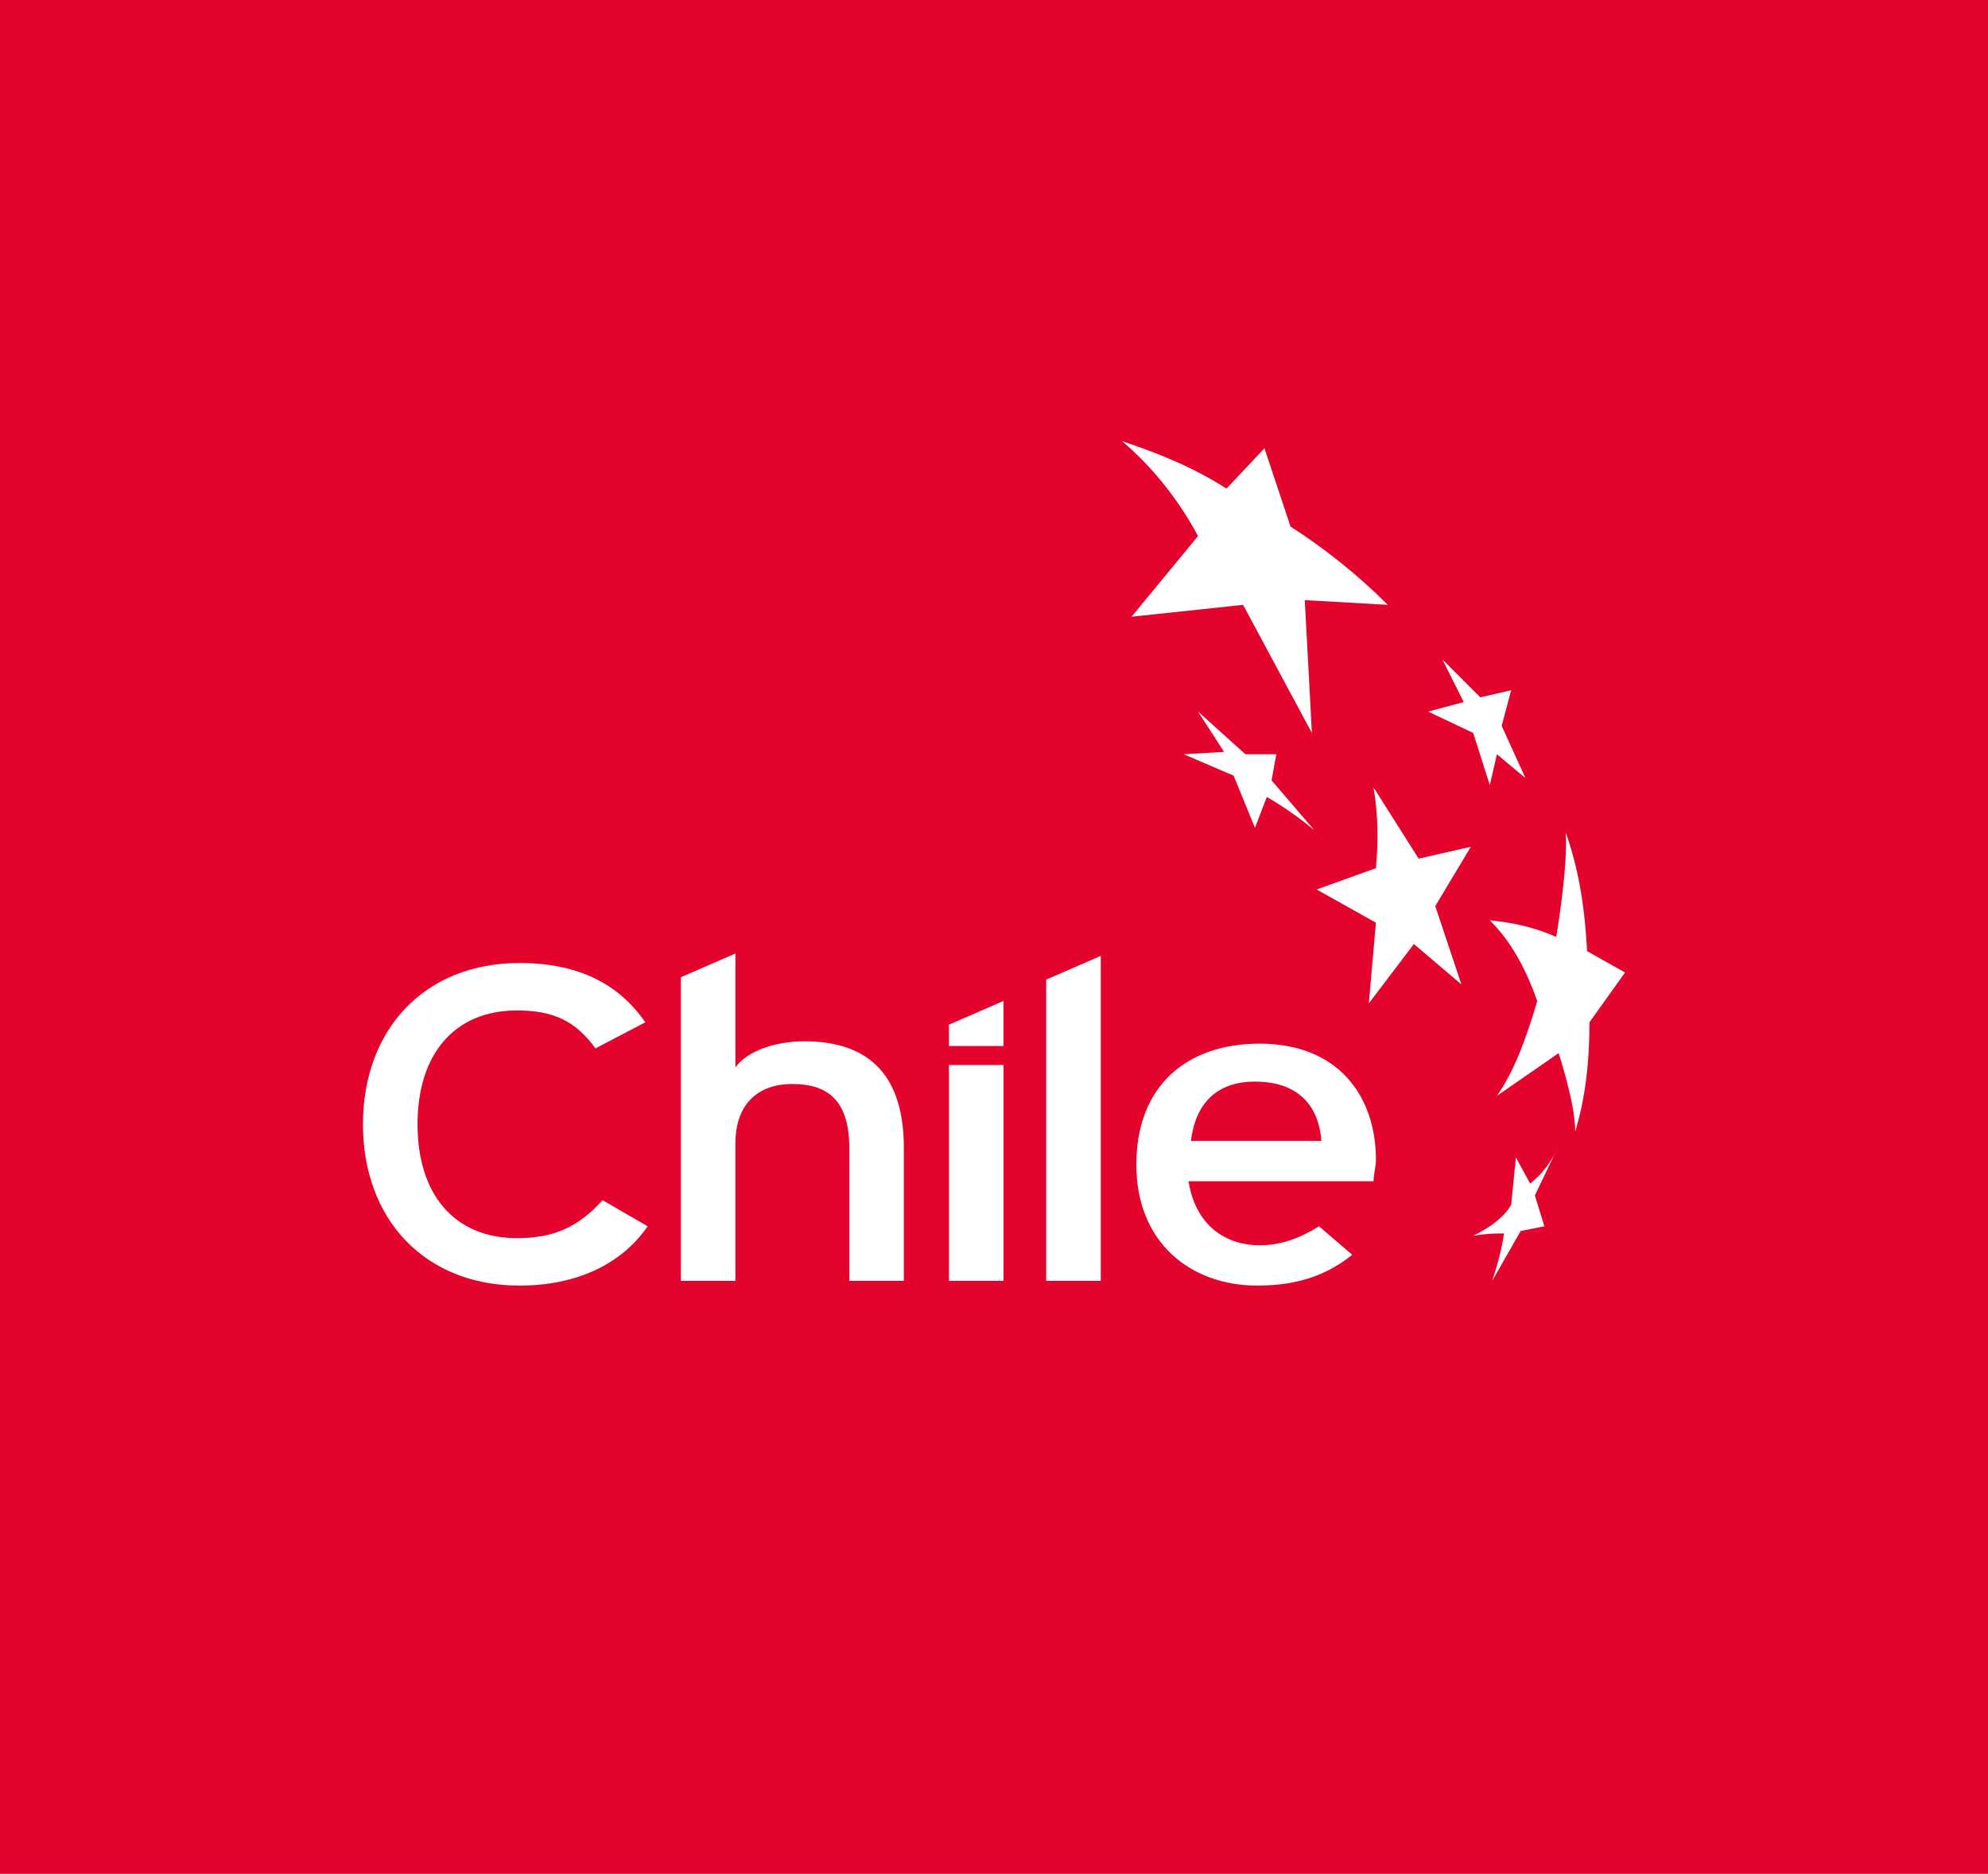
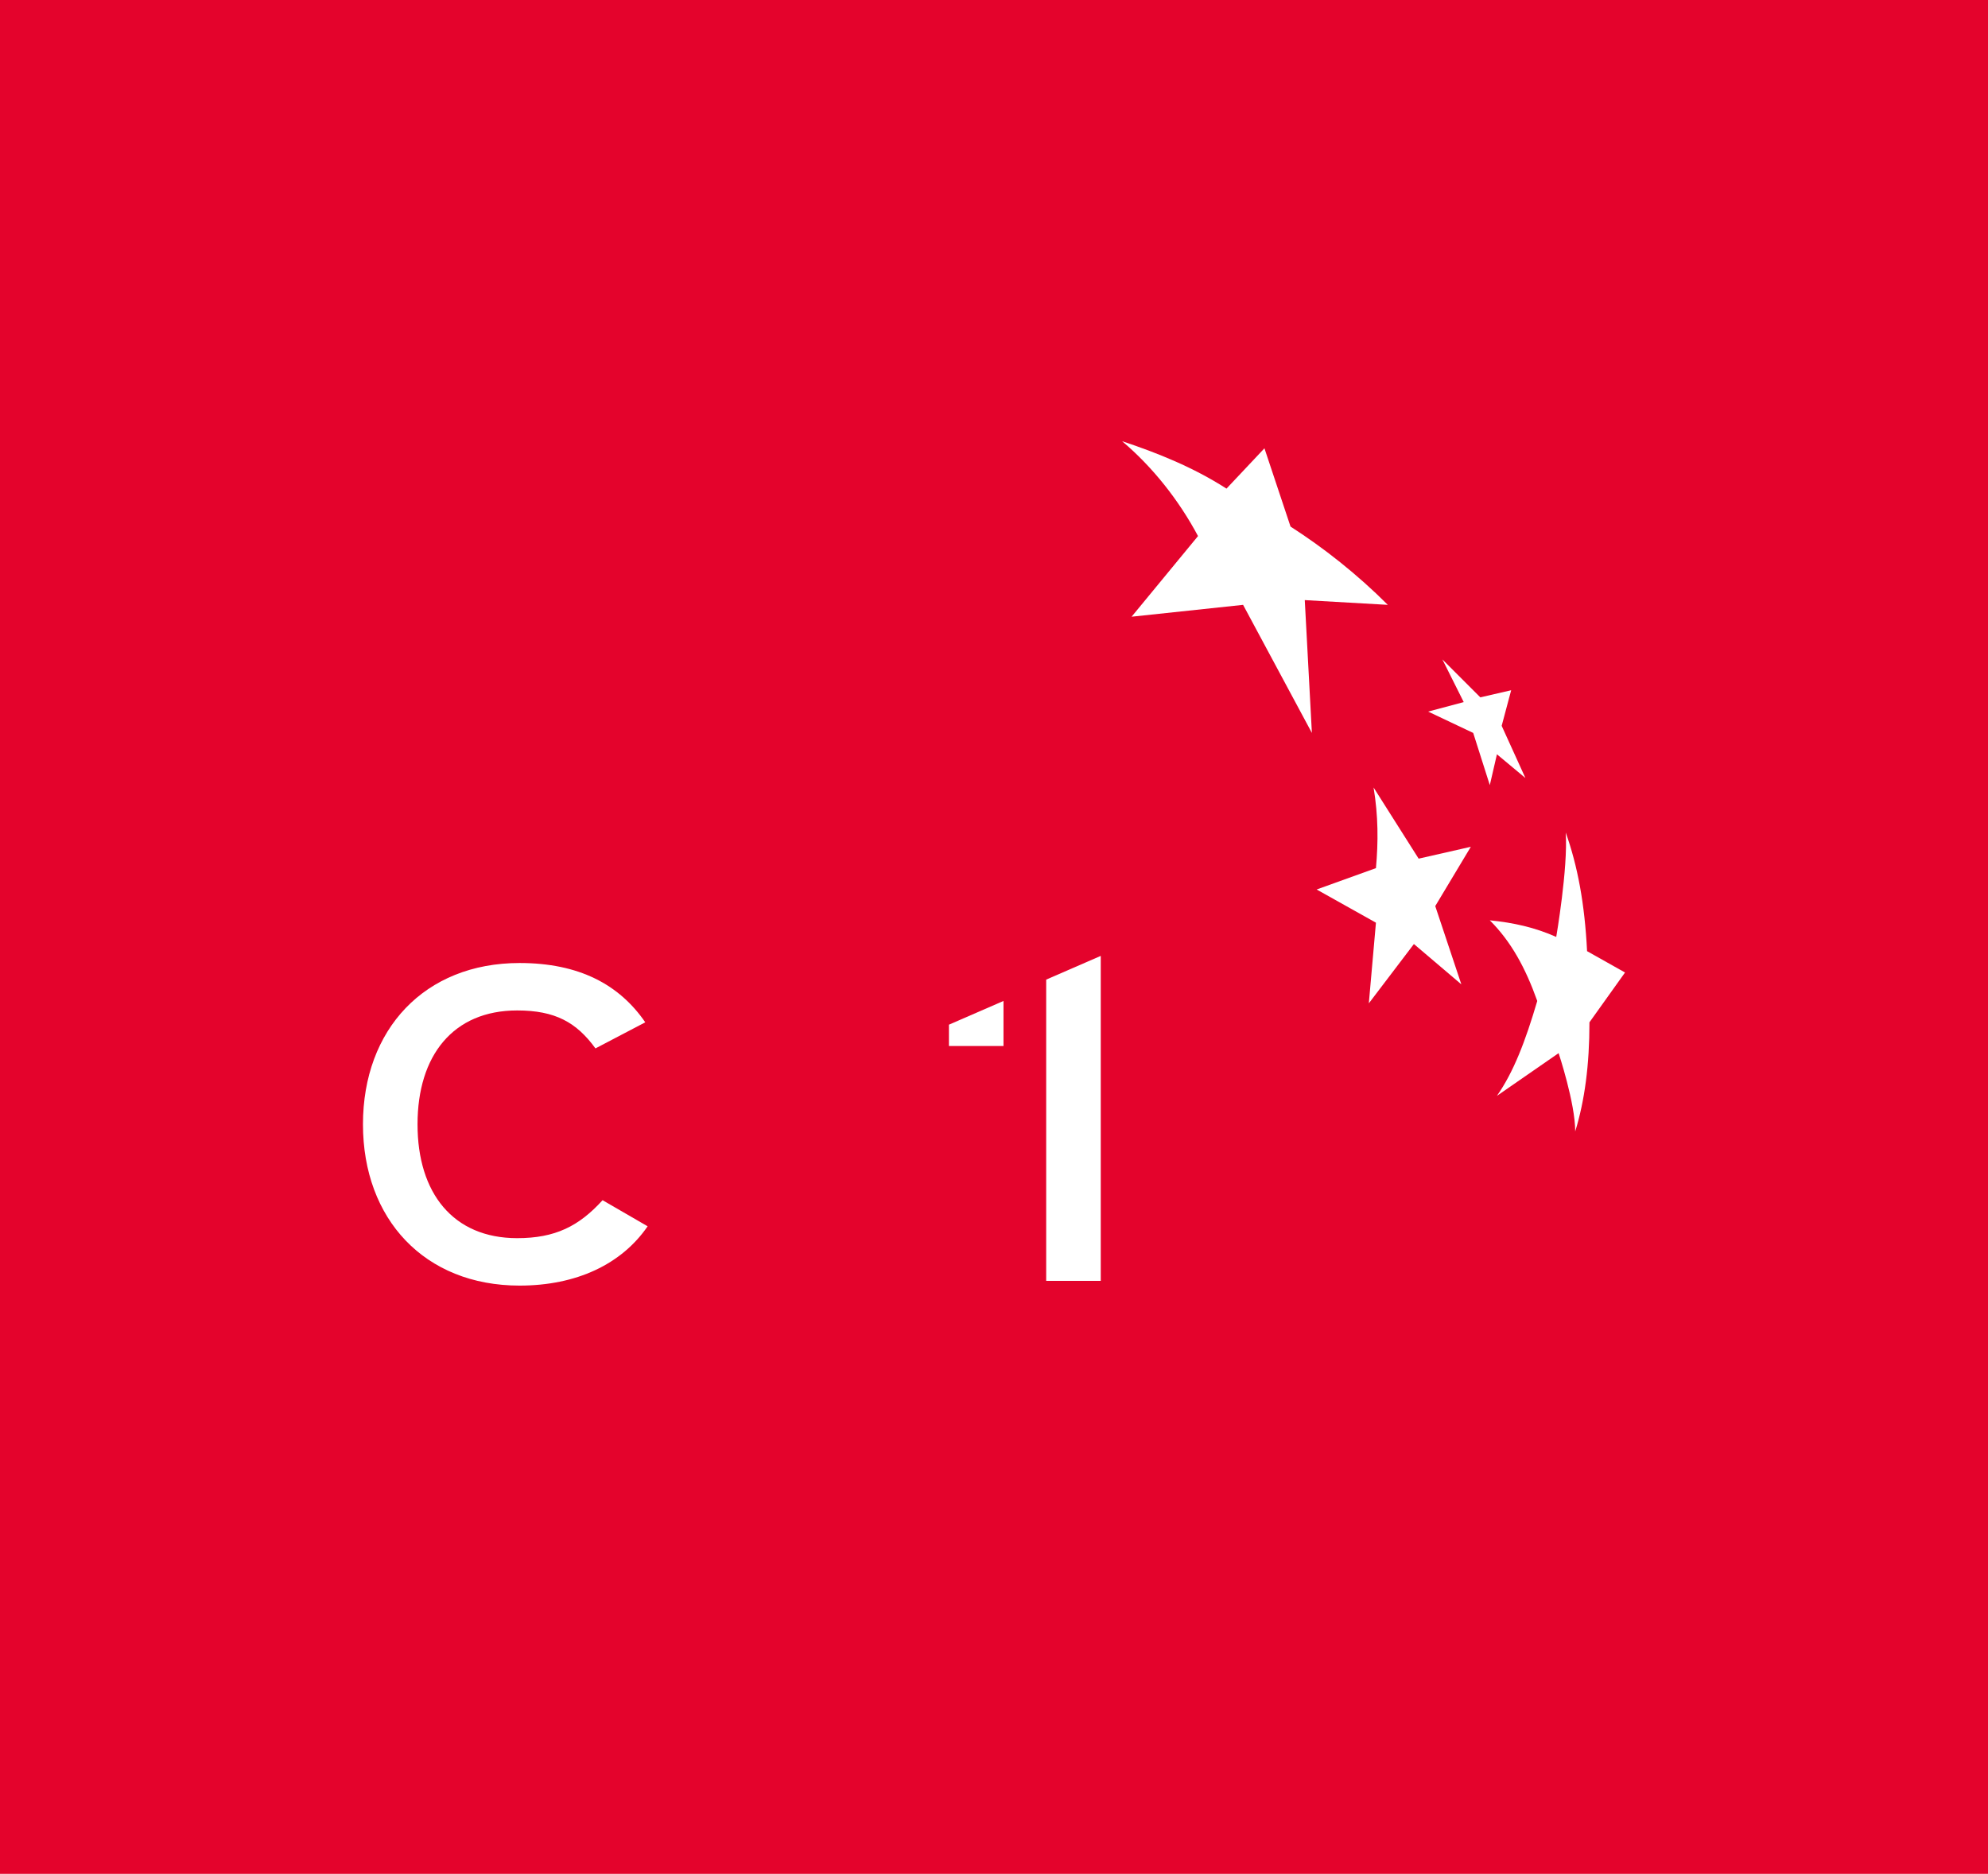
<svg xmlns="http://www.w3.org/2000/svg" version="1.1" id="Capa_1" x="0px" y="0px" viewBox="0 0 83.8 79" style="enable-background:new 0 0 83.8 79;" xml:space="preserve">
  <style type="text/css">
	.st0{fill:#E4032C;}
	.st1{fill:#FFFFFF;}
</style>
  <path class="st0" d="M83.8,0H0v79h83.8V0z" />
-   <path class="st1" d="M64.5,49.9l-0.6-1.1l-0.2,2c-0.3,0.5-0.8,0.9-1.6,1.3c0.6-0.1,1-0.1,1.3-0.1c-0.1,0.7-0.3,1.4-0.5,2l1.2-2.1  l1-0.2l-0.4-1.3l1-2.1C65.4,49,65,49.5,64.5,49.9z" />
  <path class="st1" d="M62.8,38.8c0.9,0.9,1.5,2,2,3.4c-0.5,1.7-1,3-1.7,4l2.6-1.8c0,0,0.7,2.1,0.7,3.3c0.4-1.3,0.6-2.8,0.6-4.6  l1.5-2.1l-1.6-0.9c-0.1-2-0.4-3.6-0.9-5c0.1,1.5-0.4,4.4-0.4,4.4C64.7,39.1,63.8,38.9,62.8,38.8z" />
  <path class="st1" d="M57.9,33.2c0.2,1.2,0.2,2.3,0.1,3.4l-2.5,0.9l2.5,1.4l-0.3,3.4l1.9-2.5l2,1.7l-1.1-3.3l1.5-2.5l-2.2,0.5  L57.9,33.2z" />
  <path class="st1" d="M62.1,30.9l0.7,2.2l0.3-1.3l1.2,1l-1-2.2l0.4-1.5l-1.3,0.3l-1.6-1.6l0.9,1.8l-1.5,0.4L62.1,30.9z" />
-   <path class="st1" d="M52,32.7l0.9,2.2l0.5-1.3c0.7,0.4,1.4,0.9,2,1.4l-1.8-2.1l0.2-1.1h-1.3l-2-1.8l1.1,1.7l-1.7,0.1L52,32.7z" />
  <path class="st1" d="M53.3,18.9l-1.6,1.7c-1.4-0.9-2.9-1.5-4.4-2c1.3,1.1,2.4,2.5,3.2,4l-2.8,3.4l4.7-0.5l2.9,5.4l-0.3-5.6l3.5,0.2  c-1.3-1.3-2.7-2.4-4.1-3.3L53.3,18.9z" />
-   <path class="st1" d="M42.3,44.9H40V54h2.3V44.9z" />
  <path class="st1" d="M44.1,54h2.3V40.3l-2.3,1V54z" />
  <path class="st1" d="M42.3,42.2l-2.3,1v0.9h2.3V42.2z" />
-   <path class="st1" d="M33.9,43.9c-1.2,0-2.4,0.4-2.9,1.1v-4.8l-2.3,1V54H31v-5.8c0-1.6,0.9-2.5,2.4-2.5c1.5,0,2.4,0.7,2.4,2.7V54h2.3  v-5.6C38.1,45.4,36.7,43.9,33.9,43.9z" />
  <path class="st1" d="M21.8,52.2c-2.7,0-4.2-1.9-4.2-4.8c0-2.9,1.5-4.8,4.2-4.8c1.6,0,2.5,0.5,3.3,1.6l2.1-1.1  c-1.1-1.6-2.8-2.5-5.3-2.5c-4,0-6.6,2.8-6.6,6.8c0,4,2.6,6.8,6.6,6.8c2.4,0,4.3-0.9,5.4-2.5l-1.9-1.1C24.4,51.7,23.4,52.2,21.8,52.2  z" />
-   <path class="st1" d="M58,48.9c0-2.7-1.6-4.9-4.9-4.9c-3.1,0-5.2,1.8-5.2,5.1c0,3.3,2.3,5.1,5.1,5.1c1.8,0,3-0.5,4-1.3l-1.4-1.2  c-0.8,0.5-1.6,0.8-2.5,0.8c-1.4,0-2.7-0.8-3-2.7h7.8C57.9,49.5,58,49.2,58,48.9z M50.2,48.1c0.2-1.6,1.1-2.5,2.7-2.5  c1.9,0,2.7,1.1,2.8,2.5H50.2z" />
</svg>